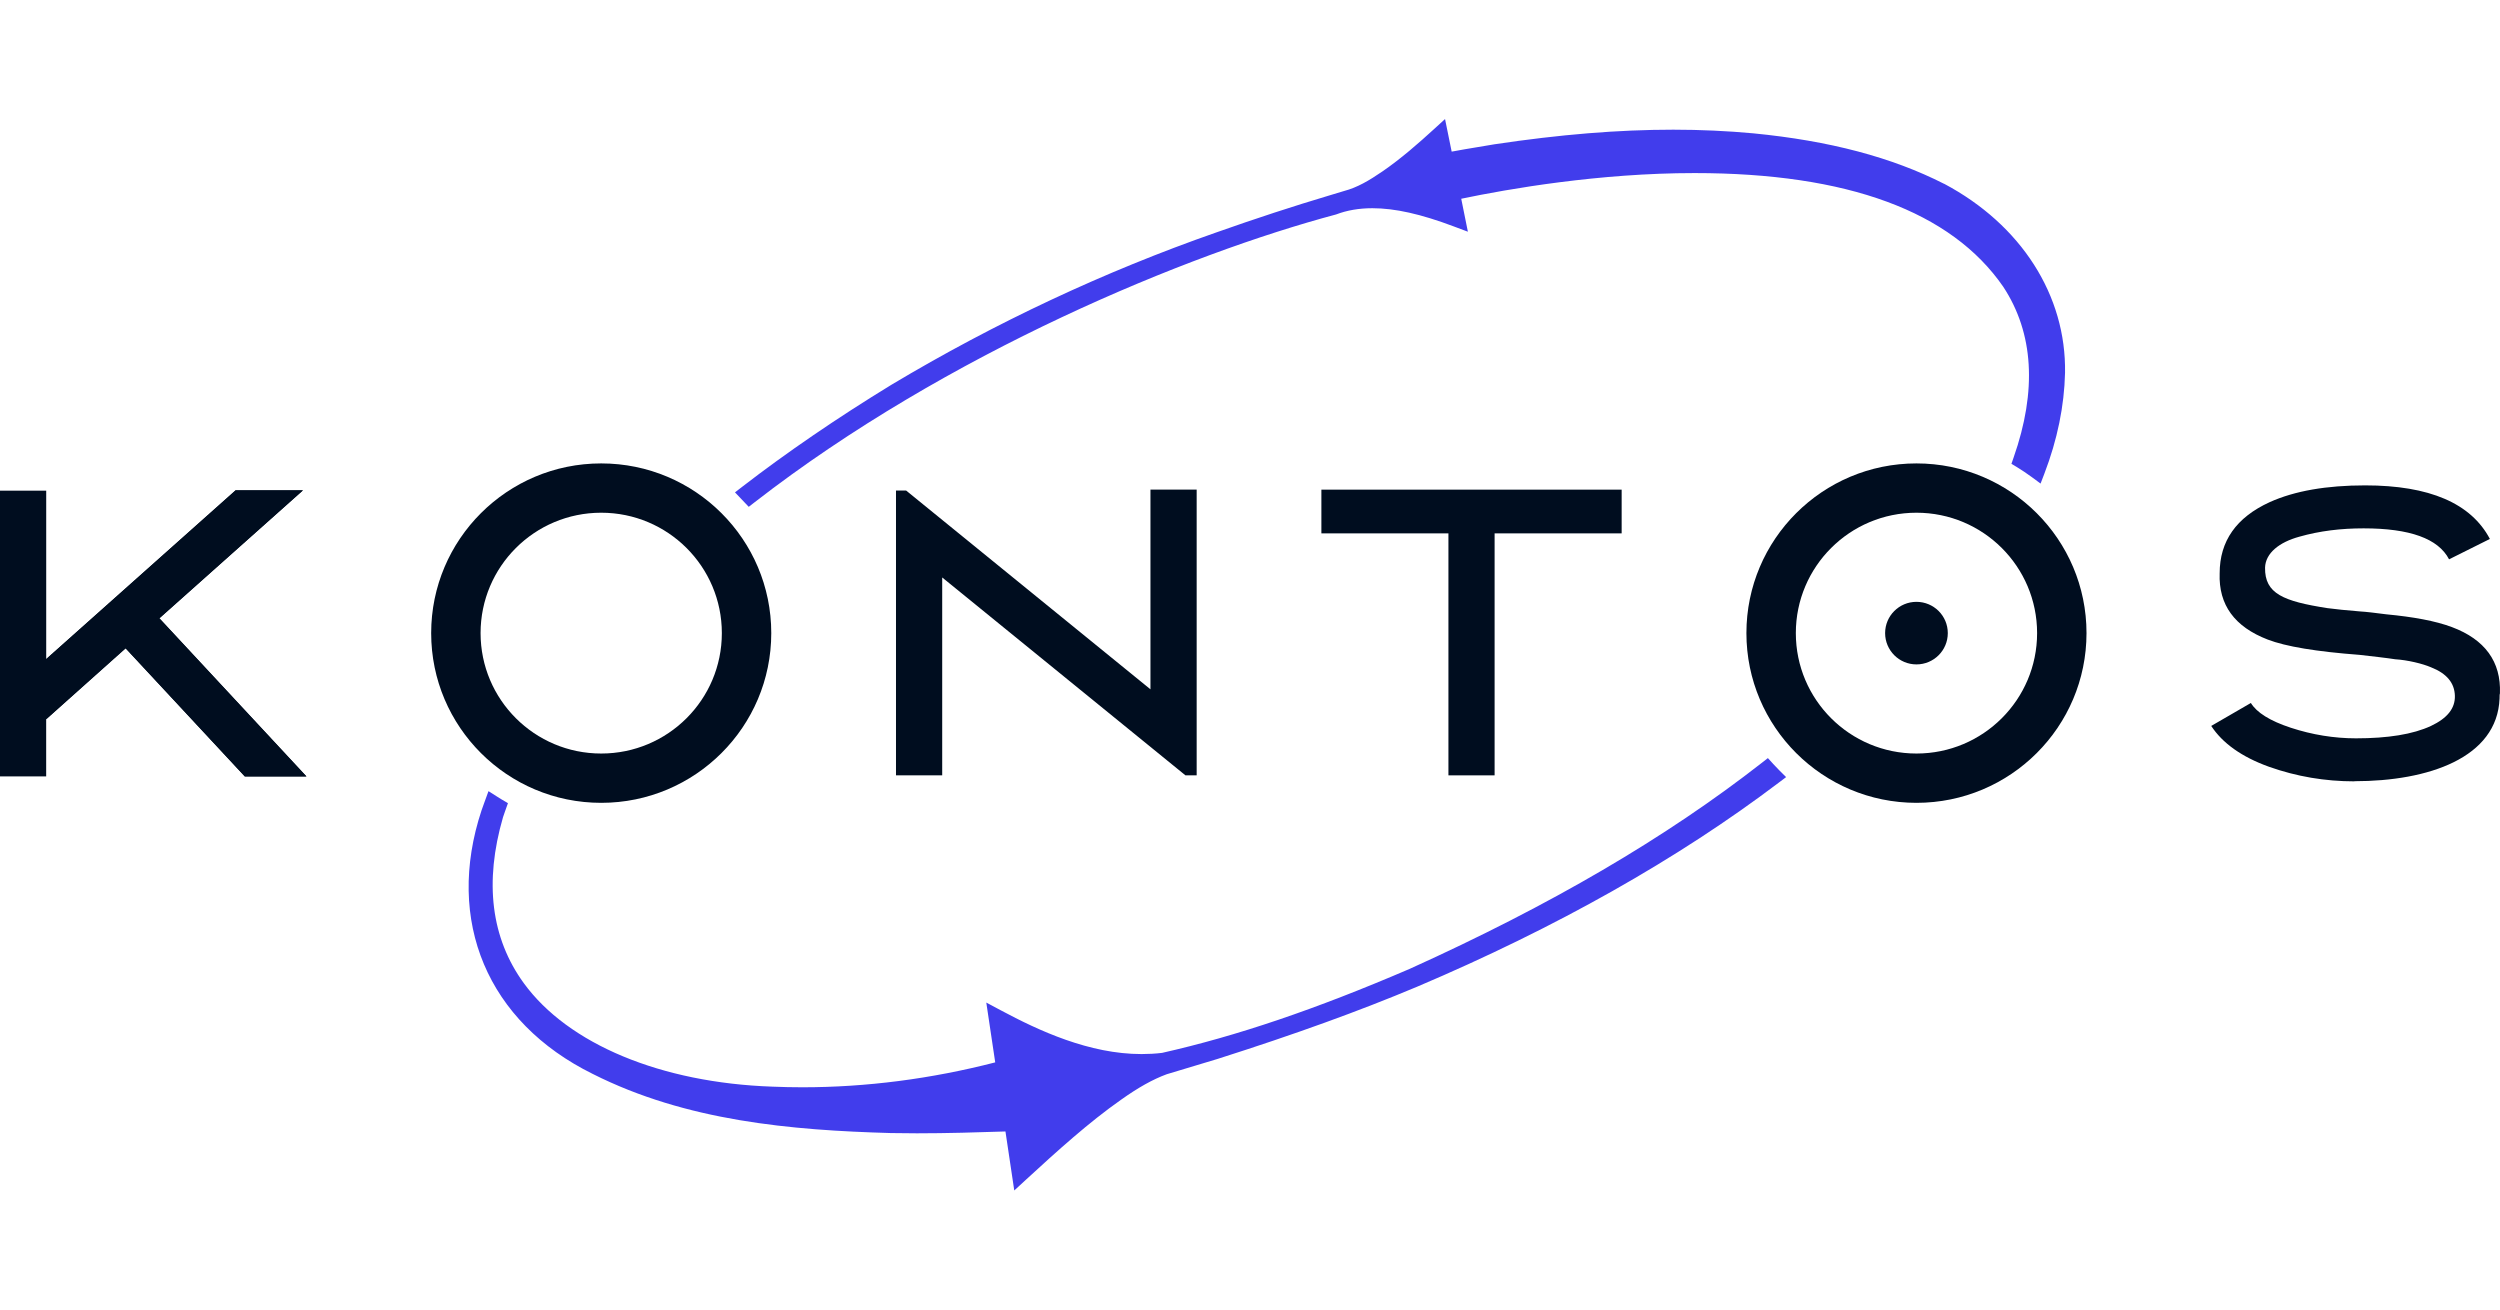
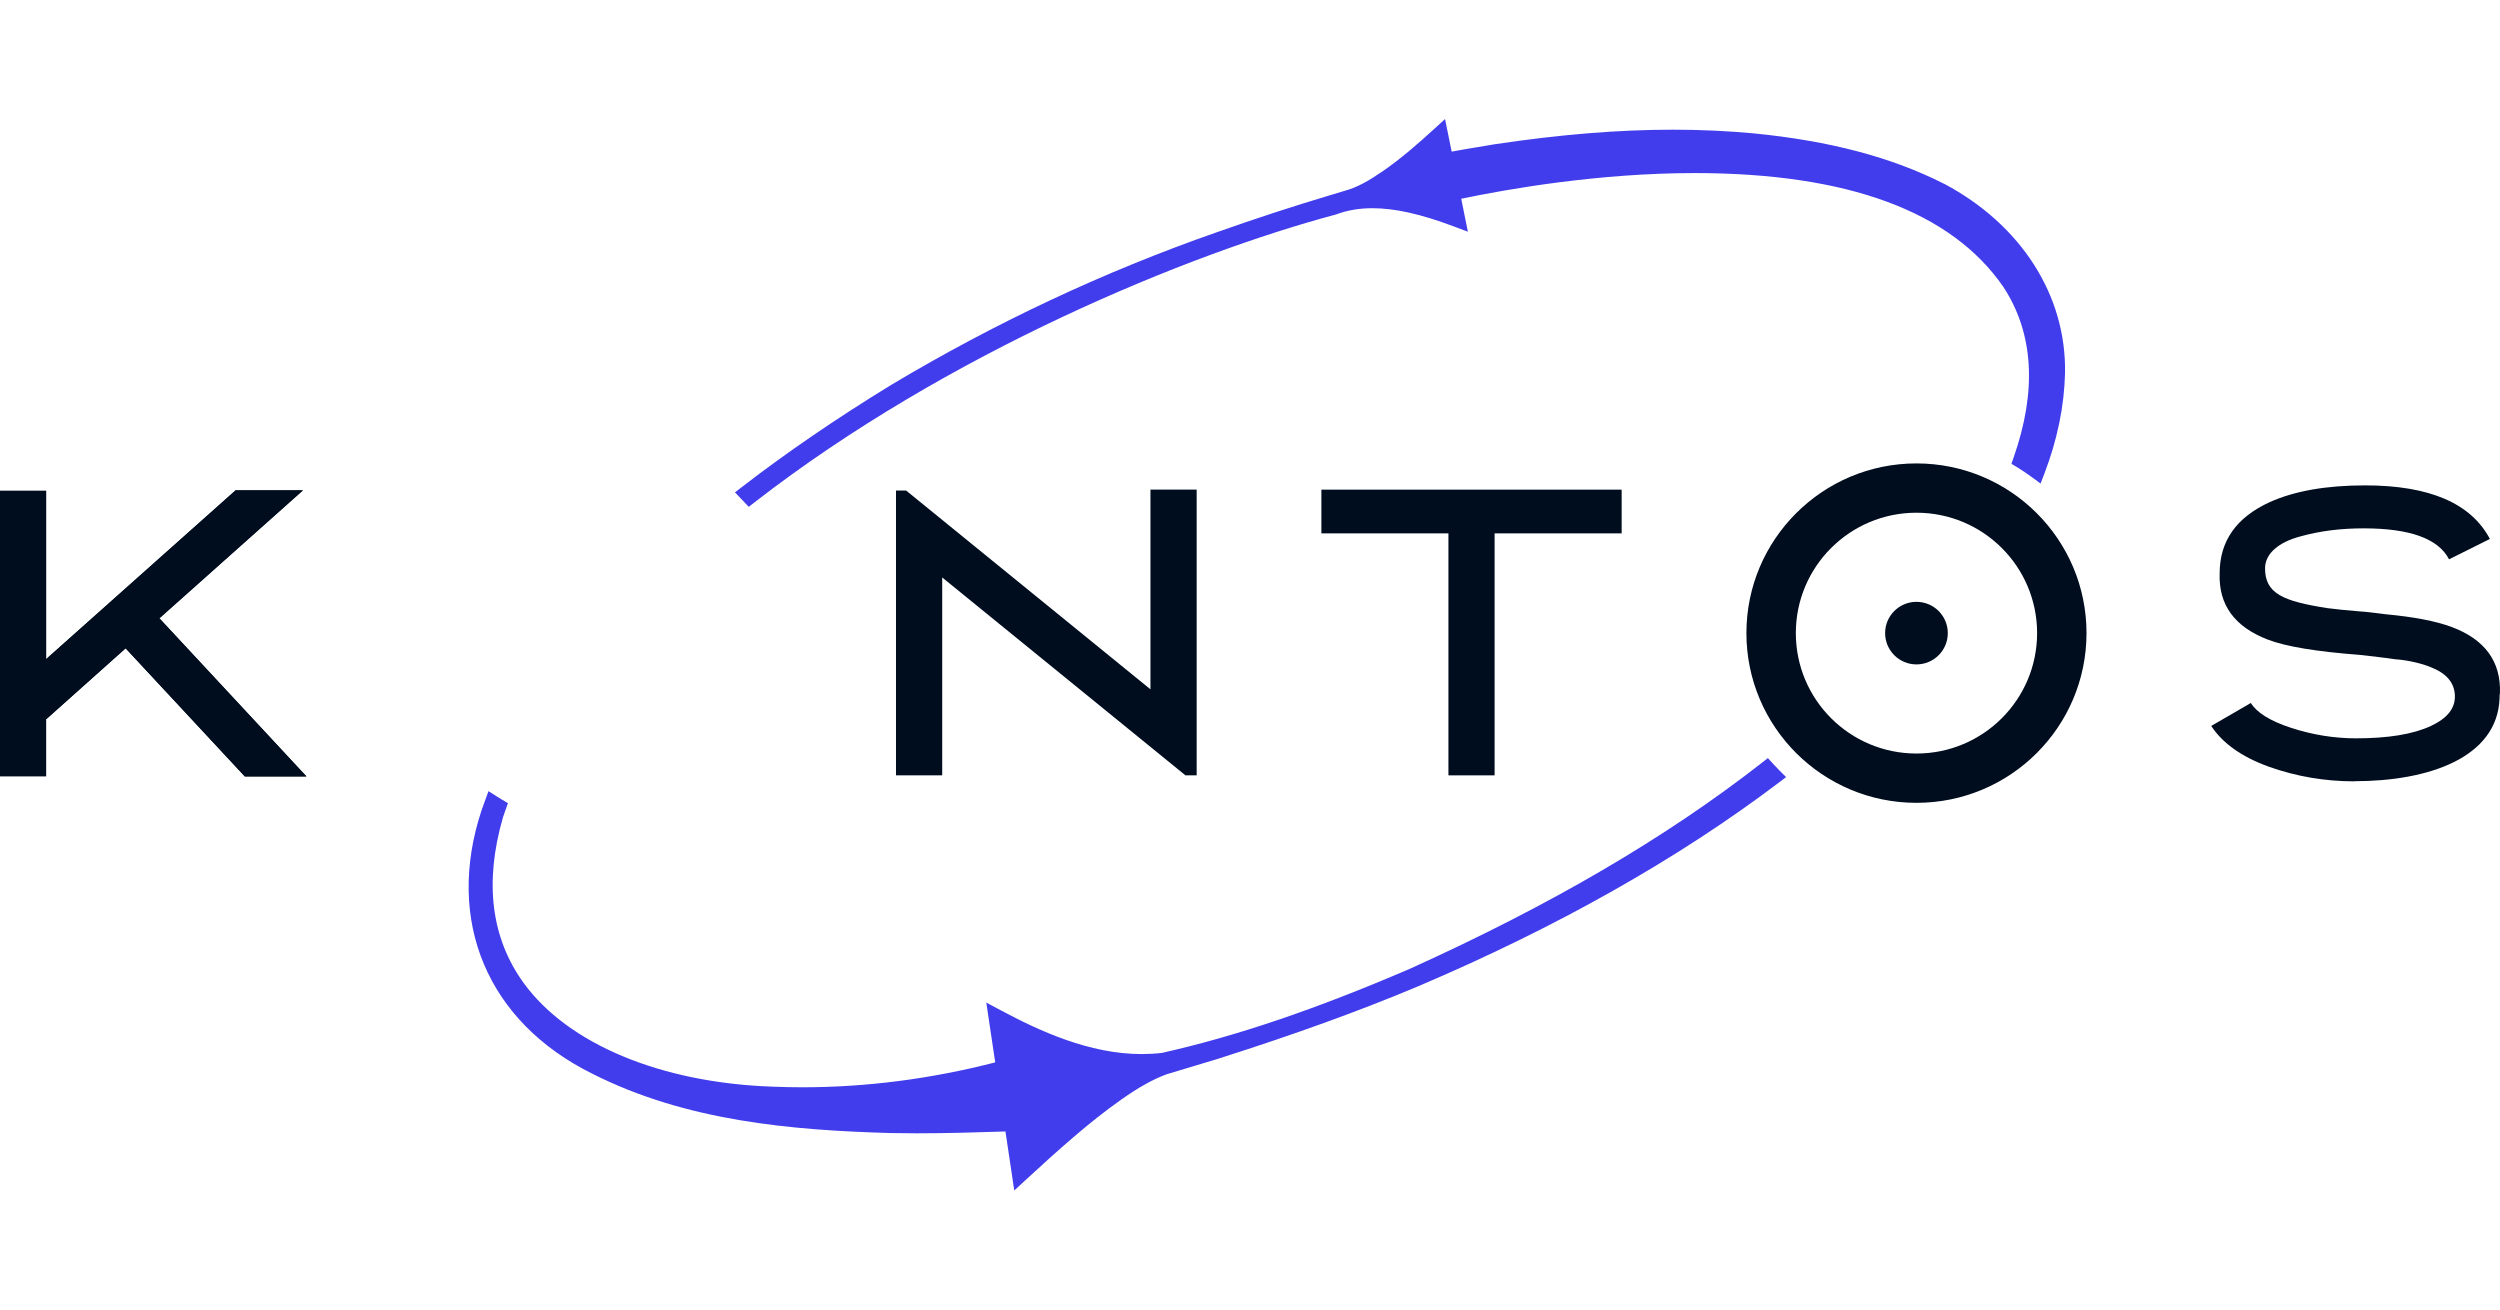
<svg xmlns="http://www.w3.org/2000/svg" width="126" height="66" viewBox="0 0 126 66" fill="none">
  <g clip-path="url(#clip0_0_188)">
    <path d="M118.664 39.38C117.189 39.38 115.754 39.14 114.357 38.645C112.979 38.149 112.009 37.452 111.446 36.587L113.444 35.43C113.735 35.907 114.395 36.331 115.461 36.68C116.529 37.03 117.635 37.212 118.739 37.212C120.35 37.212 121.611 37.011 122.522 36.587C123.337 36.202 123.745 35.706 123.726 35.064C123.707 34.422 123.318 33.943 122.522 33.631C122.095 33.447 121.339 33.265 120.717 33.227C120.388 33.172 119.418 33.061 118.932 33.006C116.739 32.841 115.206 32.585 114.295 32.235C112.627 31.593 111.811 30.489 111.871 28.892C111.871 27.275 112.705 26.08 114.393 25.308C115.654 24.739 117.265 24.463 119.204 24.463C122.443 24.463 124.539 25.364 125.49 27.163L123.433 28.19C122.889 27.143 121.454 26.629 119.125 26.629C117.981 26.629 116.913 26.758 115.885 27.05C114.877 27.326 114.179 27.877 114.159 28.612C114.14 29.917 115.072 30.303 117.304 30.65C117.711 30.705 118.255 30.76 118.934 30.815C119.263 30.834 119.711 30.89 120.274 30.962C121.632 31.091 122.738 31.292 123.573 31.604C125.241 32.229 126.057 33.347 125.997 34.947C125.978 35.002 125.978 35.093 125.978 35.203C125.861 38.197 122.388 39.373 118.664 39.373V39.38Z" fill="#000D1F" />
-     <path d="M30.301 23.356C25.567 23.356 21.731 27.187 21.731 31.909C21.731 36.632 25.569 40.463 30.301 40.463C35.033 40.463 38.872 36.632 38.872 31.909C38.872 27.187 35.033 23.356 30.301 23.356ZM30.301 37.978C26.943 37.978 24.221 35.261 24.221 31.909C24.221 28.557 26.943 25.841 30.301 25.841C33.66 25.841 36.381 28.557 36.381 31.909C36.381 35.261 33.66 37.978 30.301 37.978Z" fill="#000D1F" />
    <path d="M73.001 39.078V26.882H66.598V24.678H81.731V26.882H75.328V39.078H72.999H73.001Z" fill="#000D1F" />
    <path d="M12.339 39.132L6.324 32.666L2.327 36.249V39.132H0V24.731H2.329V33.217L11.874 24.712H15.268L8.031 31.159L15.443 39.132H12.339Z" fill="#000D1F" />
    <path d="M2.329 33.217L11.874 24.714H15.268L2.329 36.249V33.217Z" fill="#000D1F" />
    <path d="M6.324 32.666L8.031 31.162L15.445 39.133H12.339L6.324 32.666Z" fill="#000D1F" />
    <path d="M45.158 39.078H47.487V29.104L59.747 39.078H60.312V24.676H57.983V34.742L45.667 24.722H45.158V39.078Z" fill="#000D1F" />
    <path d="M97.983 9.265C95.355 7.928 92.209 7.095 88.366 6.72C87.067 6.6 85.71 6.536 84.331 6.536C81.562 6.536 78.615 6.778 75.316 7.273C75.045 7.32 74.773 7.364 74.471 7.415C74.043 7.485 73.601 7.559 73.164 7.642L72.83 6L72.287 6.496C71.489 7.225 70.622 7.987 69.686 8.632C69.003 9.1 68.41 9.45 67.739 9.627L67.02 9.844C65.181 10.392 63.309 11.005 61.294 11.717C55.658 13.687 50.153 16.268 44.93 19.391C42.183 21.071 39.652 22.802 37.408 24.533L37.043 24.815L37.737 25.544L38.037 25.311C47.722 17.793 59.867 12.801 67.34 10.808C67.884 10.6 68.497 10.494 69.164 10.494C70.304 10.494 71.61 10.786 73.276 11.414L73.981 11.678L73.646 10.017C76.028 9.519 80.603 8.723 85.407 8.723C93.111 8.723 98.346 10.653 100.966 14.456C102.497 16.789 102.671 19.683 101.486 23.059L101.376 23.377L101.665 23.55C101.909 23.699 102.157 23.866 102.403 24.046L102.845 24.372L103.04 23.862C103.692 22.158 104.04 20.453 104.078 18.791C104.144 14.886 101.866 11.325 97.986 9.263L97.983 9.265Z" fill="#413DEC" />
    <path d="M89.362 38.494L89.101 38.208L88.797 38.446C83.963 42.221 78.153 45.62 71.037 48.836C66.294 50.874 62.326 52.218 58.568 53.065C58.231 53.106 57.883 53.125 57.534 53.125C54.9 53.125 52.359 51.947 50.439 50.919L49.709 50.529L50.159 53.544C46.926 54.377 43.656 54.799 40.442 54.799C39.937 54.799 39.43 54.788 38.929 54.767C33.315 54.574 28.632 52.623 26.397 49.548C24.751 47.283 24.401 44.467 25.352 41.187C25.382 41.098 25.412 41.011 25.45 40.903L25.6 40.48L25.305 40.306C25.223 40.257 25.14 40.204 25.059 40.153L24.62 39.874L24.395 40.492C24.352 40.607 24.31 40.721 24.271 40.838C22.422 46.419 24.571 51.51 29.872 54.125C34.585 56.504 39.875 56.964 44.89 57.106C45.331 57.115 45.771 57.119 46.213 57.119C47.737 57.119 49.251 57.072 50.675 57.026L51.119 60L51.696 59.468C53.31 57.983 54.891 56.557 56.494 55.432C57.367 54.811 58.101 54.4 58.802 54.142L61.362 53.371C65.302 52.116 68.495 50.959 71.417 49.733C78.425 46.758 84.554 43.3 89.638 39.454L90.02 39.166L89.681 38.829C89.57 38.719 89.462 38.606 89.358 38.492L89.362 38.494Z" fill="#413DEC" />
    <path d="M96.59 23.356C91.856 23.356 88.019 27.187 88.019 31.909C88.019 36.632 91.858 40.463 96.59 40.463C101.322 40.463 105.16 36.632 105.16 31.909C105.16 27.187 101.322 23.356 96.59 23.356ZM96.59 37.978C93.231 37.978 90.51 35.261 90.51 31.909C90.51 28.557 93.231 25.841 96.59 25.841C99.948 25.841 102.67 28.557 102.67 31.909C102.67 35.261 99.948 37.978 96.59 37.978Z" fill="#000D1F" />
    <path d="M96.589 33.486C97.462 33.486 98.169 32.78 98.169 31.909C98.169 31.038 97.462 30.333 96.589 30.333C95.717 30.333 95.01 31.038 95.01 31.909C95.01 32.78 95.717 33.486 96.589 33.486Z" fill="#000D1F" />
  </g>
  <defs>
    <clipPath id="clip0_0_188">
      <rect width="126" height="66" fill="white" />
    </clipPath>
  </defs>
</svg>